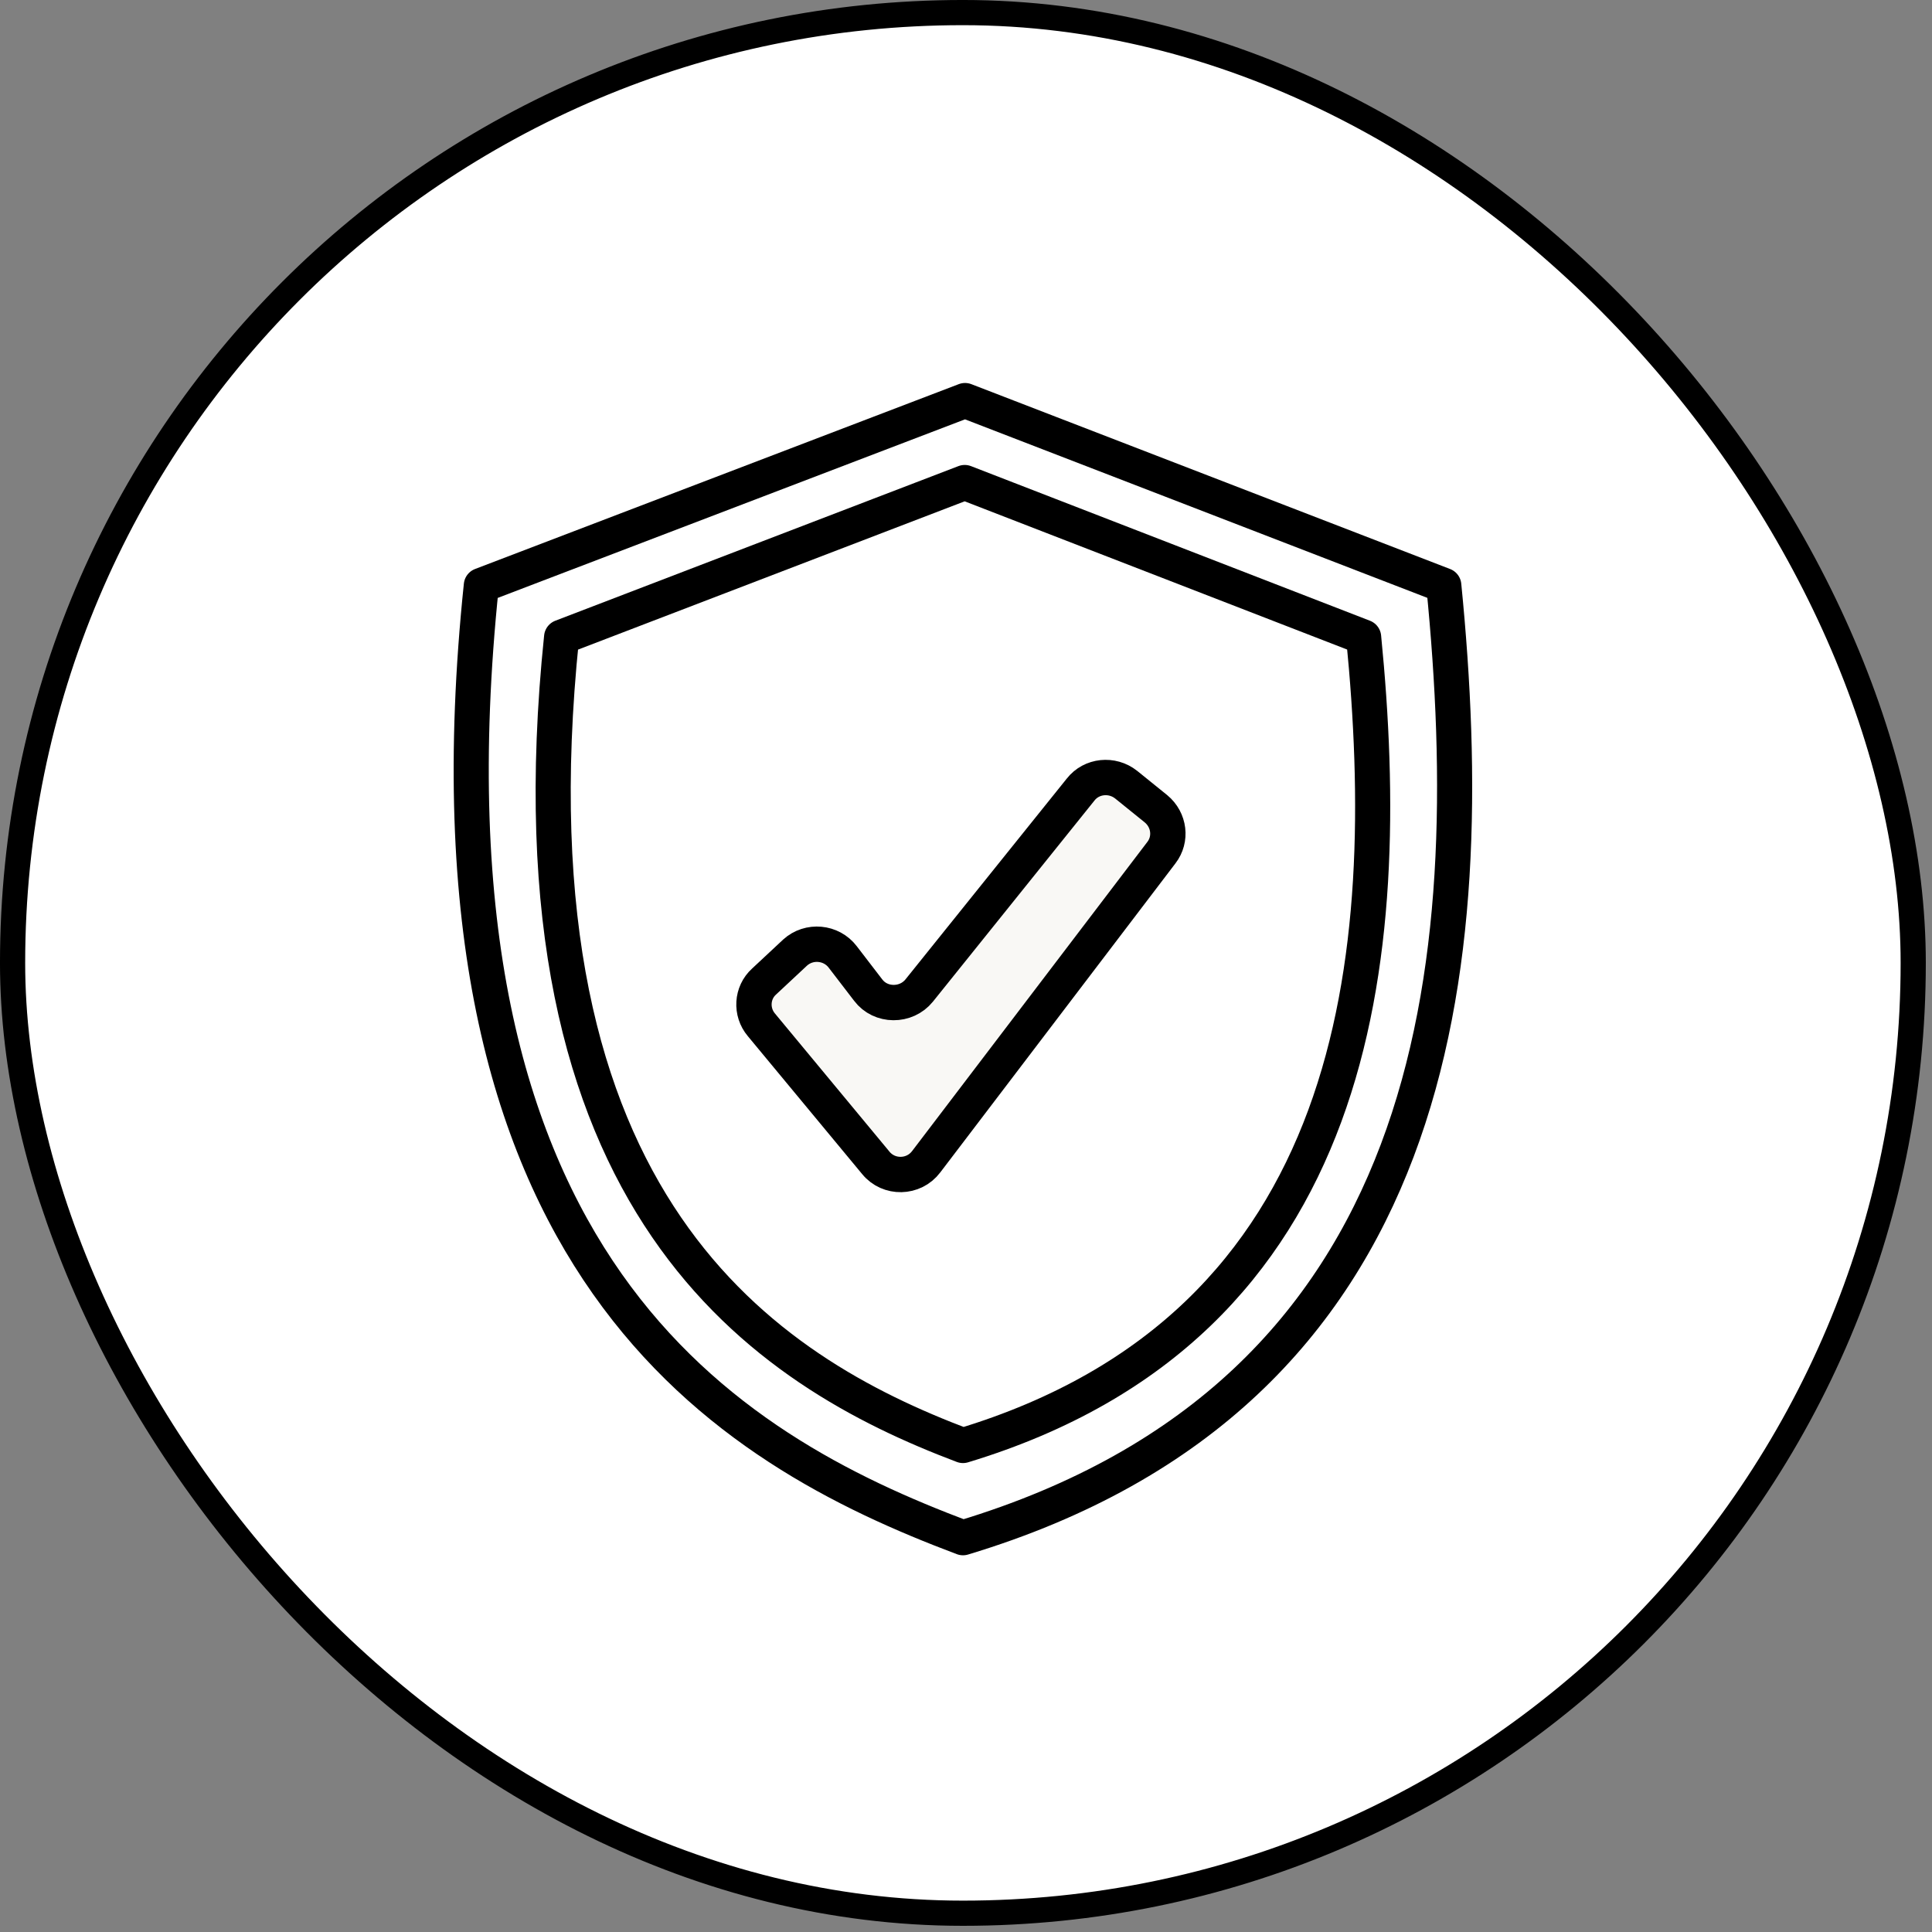
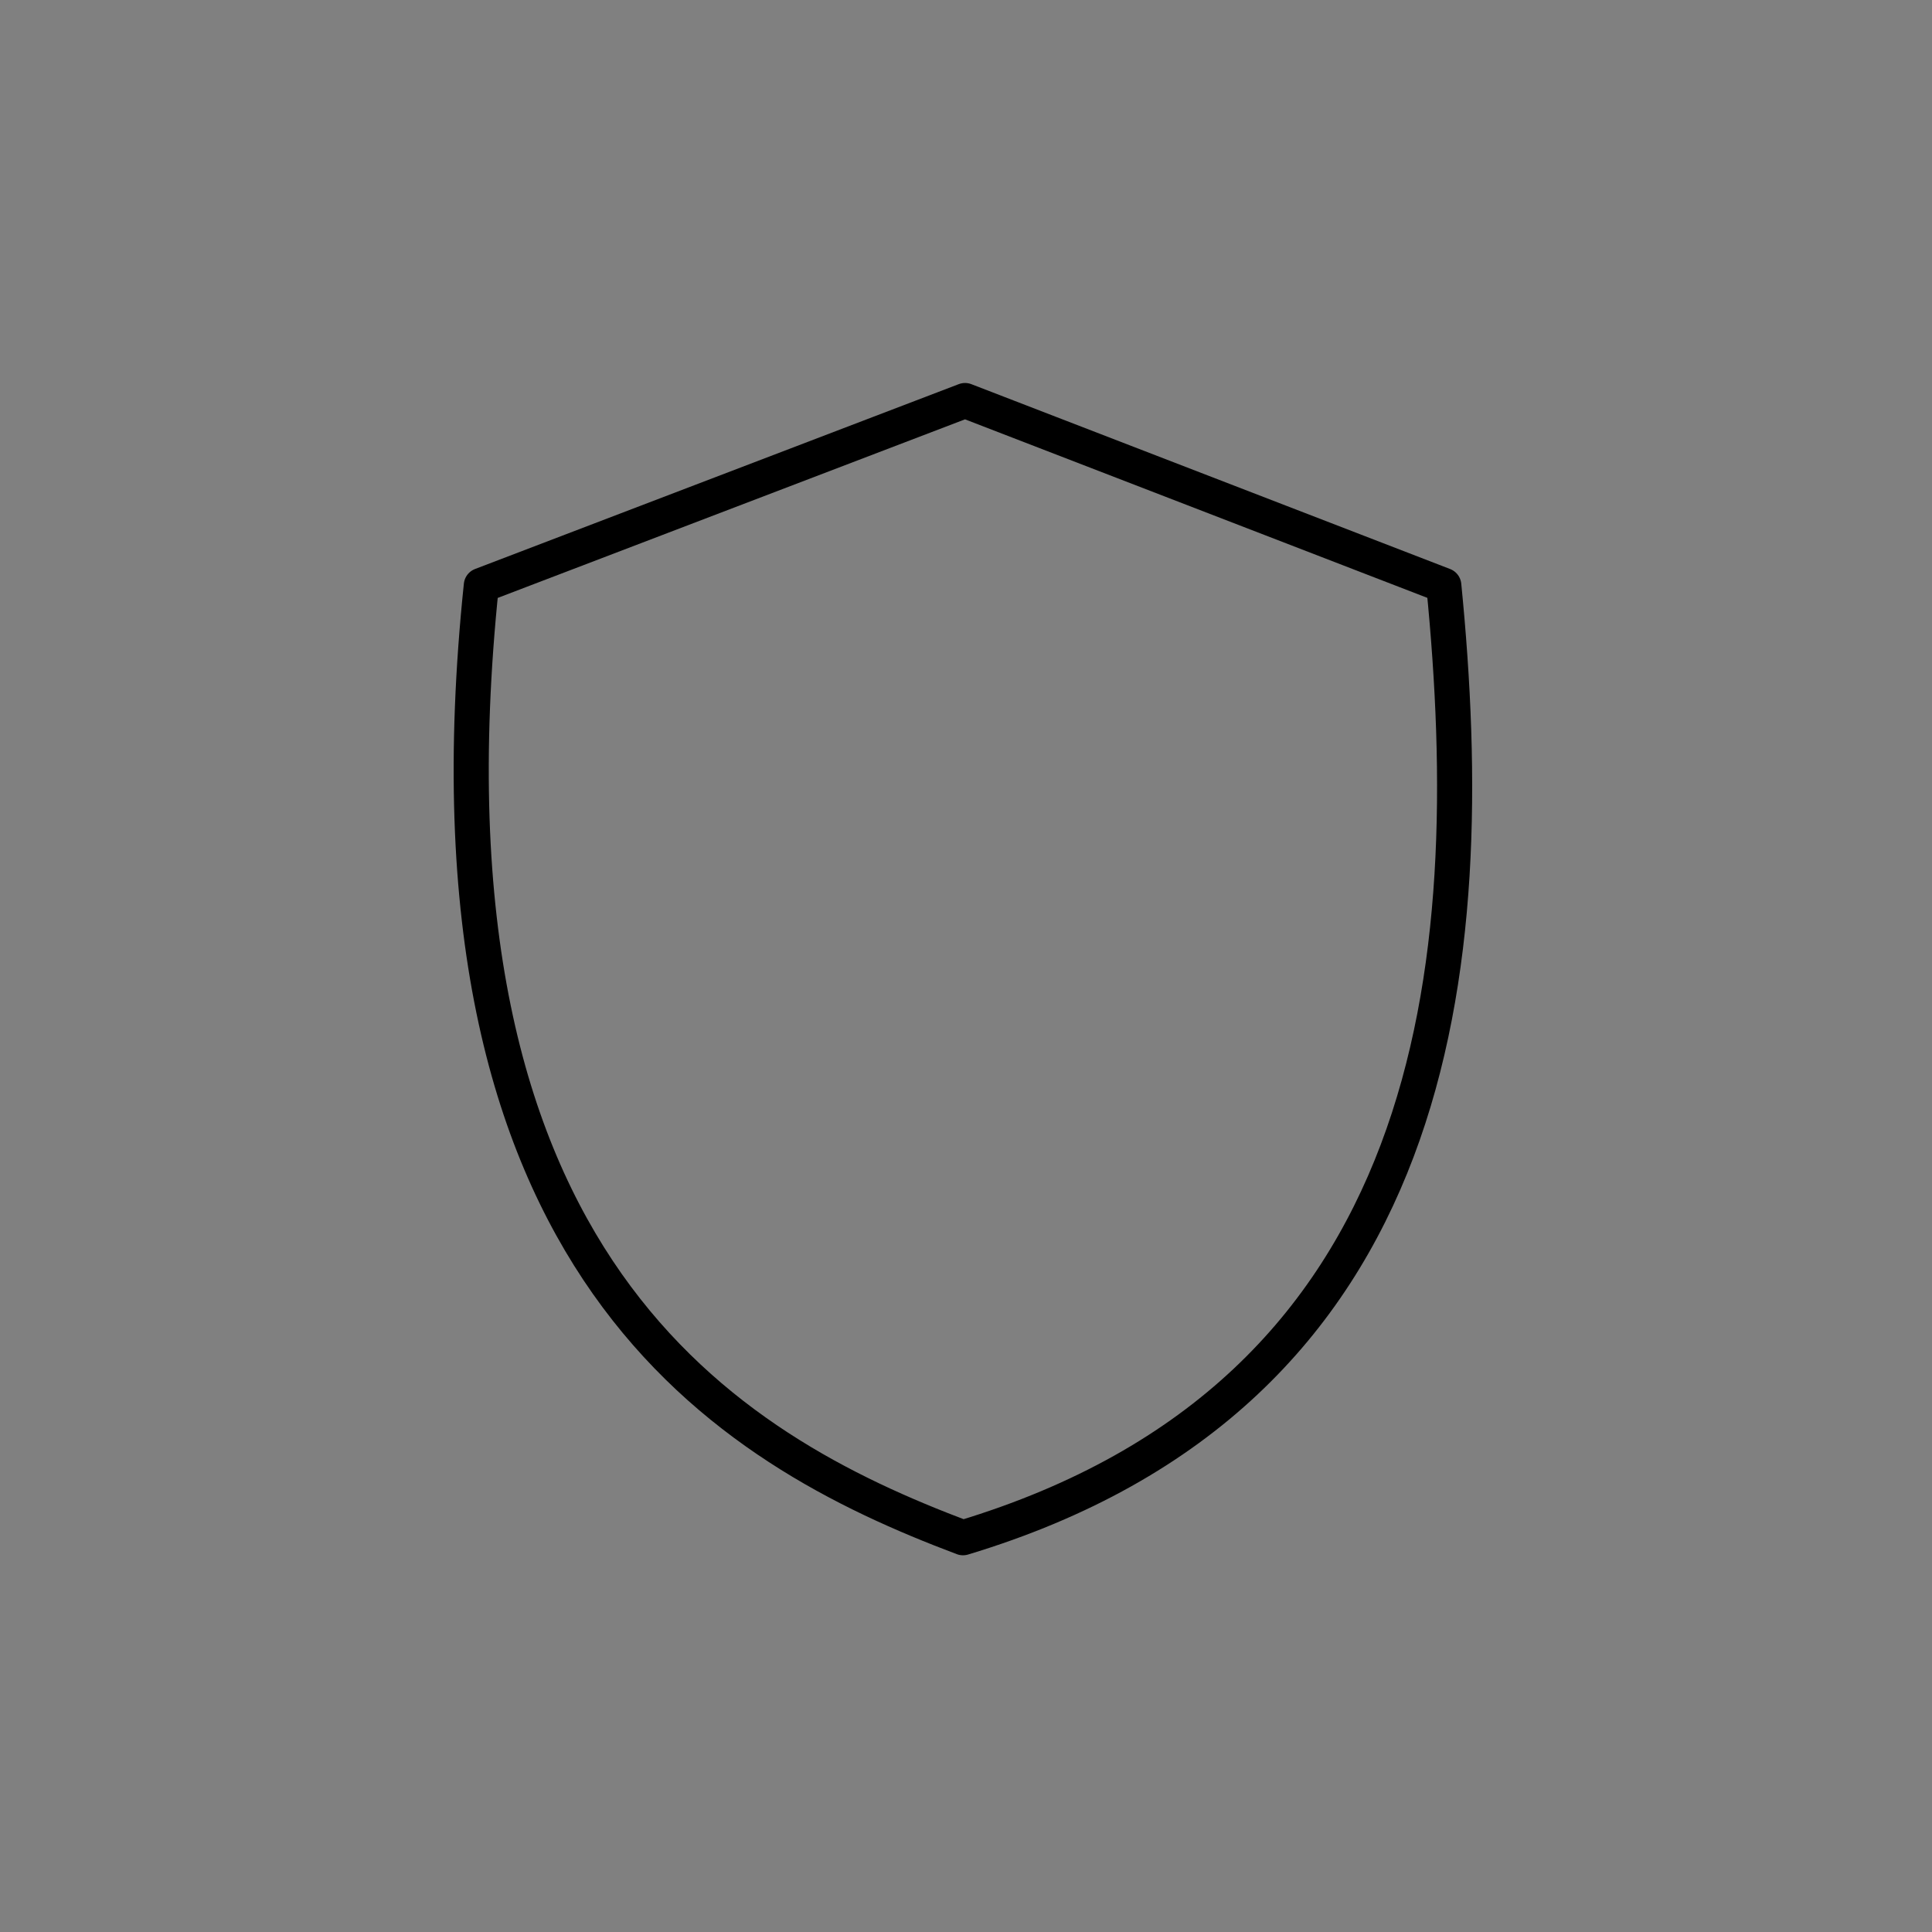
<svg xmlns="http://www.w3.org/2000/svg" fill="none" viewBox="0 0 82 82" height="82" width="82">
  <rect x="0" y="0" width="82" height="82" fill="#808080" stroke="none" />
-   <rect stroke-width="1.069" stroke="black" fill="white" rx="40.335" height="80.669" width="80.669" y="0.534" x="0.534" />
-   <path stroke-miterlimit="10" stroke-width="1.5" stroke="black" fill="#F9F8F5" d="M33.743 40.433L32.431 41.658C31.902 42.135 31.856 42.952 32.316 43.497L37.17 49.353C37.723 50.034 38.781 50.011 39.31 49.308L49.294 36.188C49.731 35.621 49.639 34.803 49.064 34.327L47.799 33.305C47.201 32.829 46.327 32.92 45.866 33.51L39.011 42.044C38.459 42.725 37.377 42.725 36.848 42.022L35.767 40.614C35.284 39.979 34.341 39.888 33.743 40.433Z" />
  <path stroke-linejoin="round" stroke-width="1.49" stroke="black" d="M40.959 17L20.429 24.846C17.419 53.76 30.875 61.504 40.872 65.266C61.189 59.139 62.891 41.077 61.279 24.846L40.959 17Z" />
-   <path stroke-linejoin="round" stroke-width="1.49" stroke="black" d="M40.945 20.479L23.836 27.041C21.328 51.223 32.541 58.206 40.872 61.352C57.803 56.228 59.221 40.615 57.877 27.041L40.945 20.479Z" />
</svg>